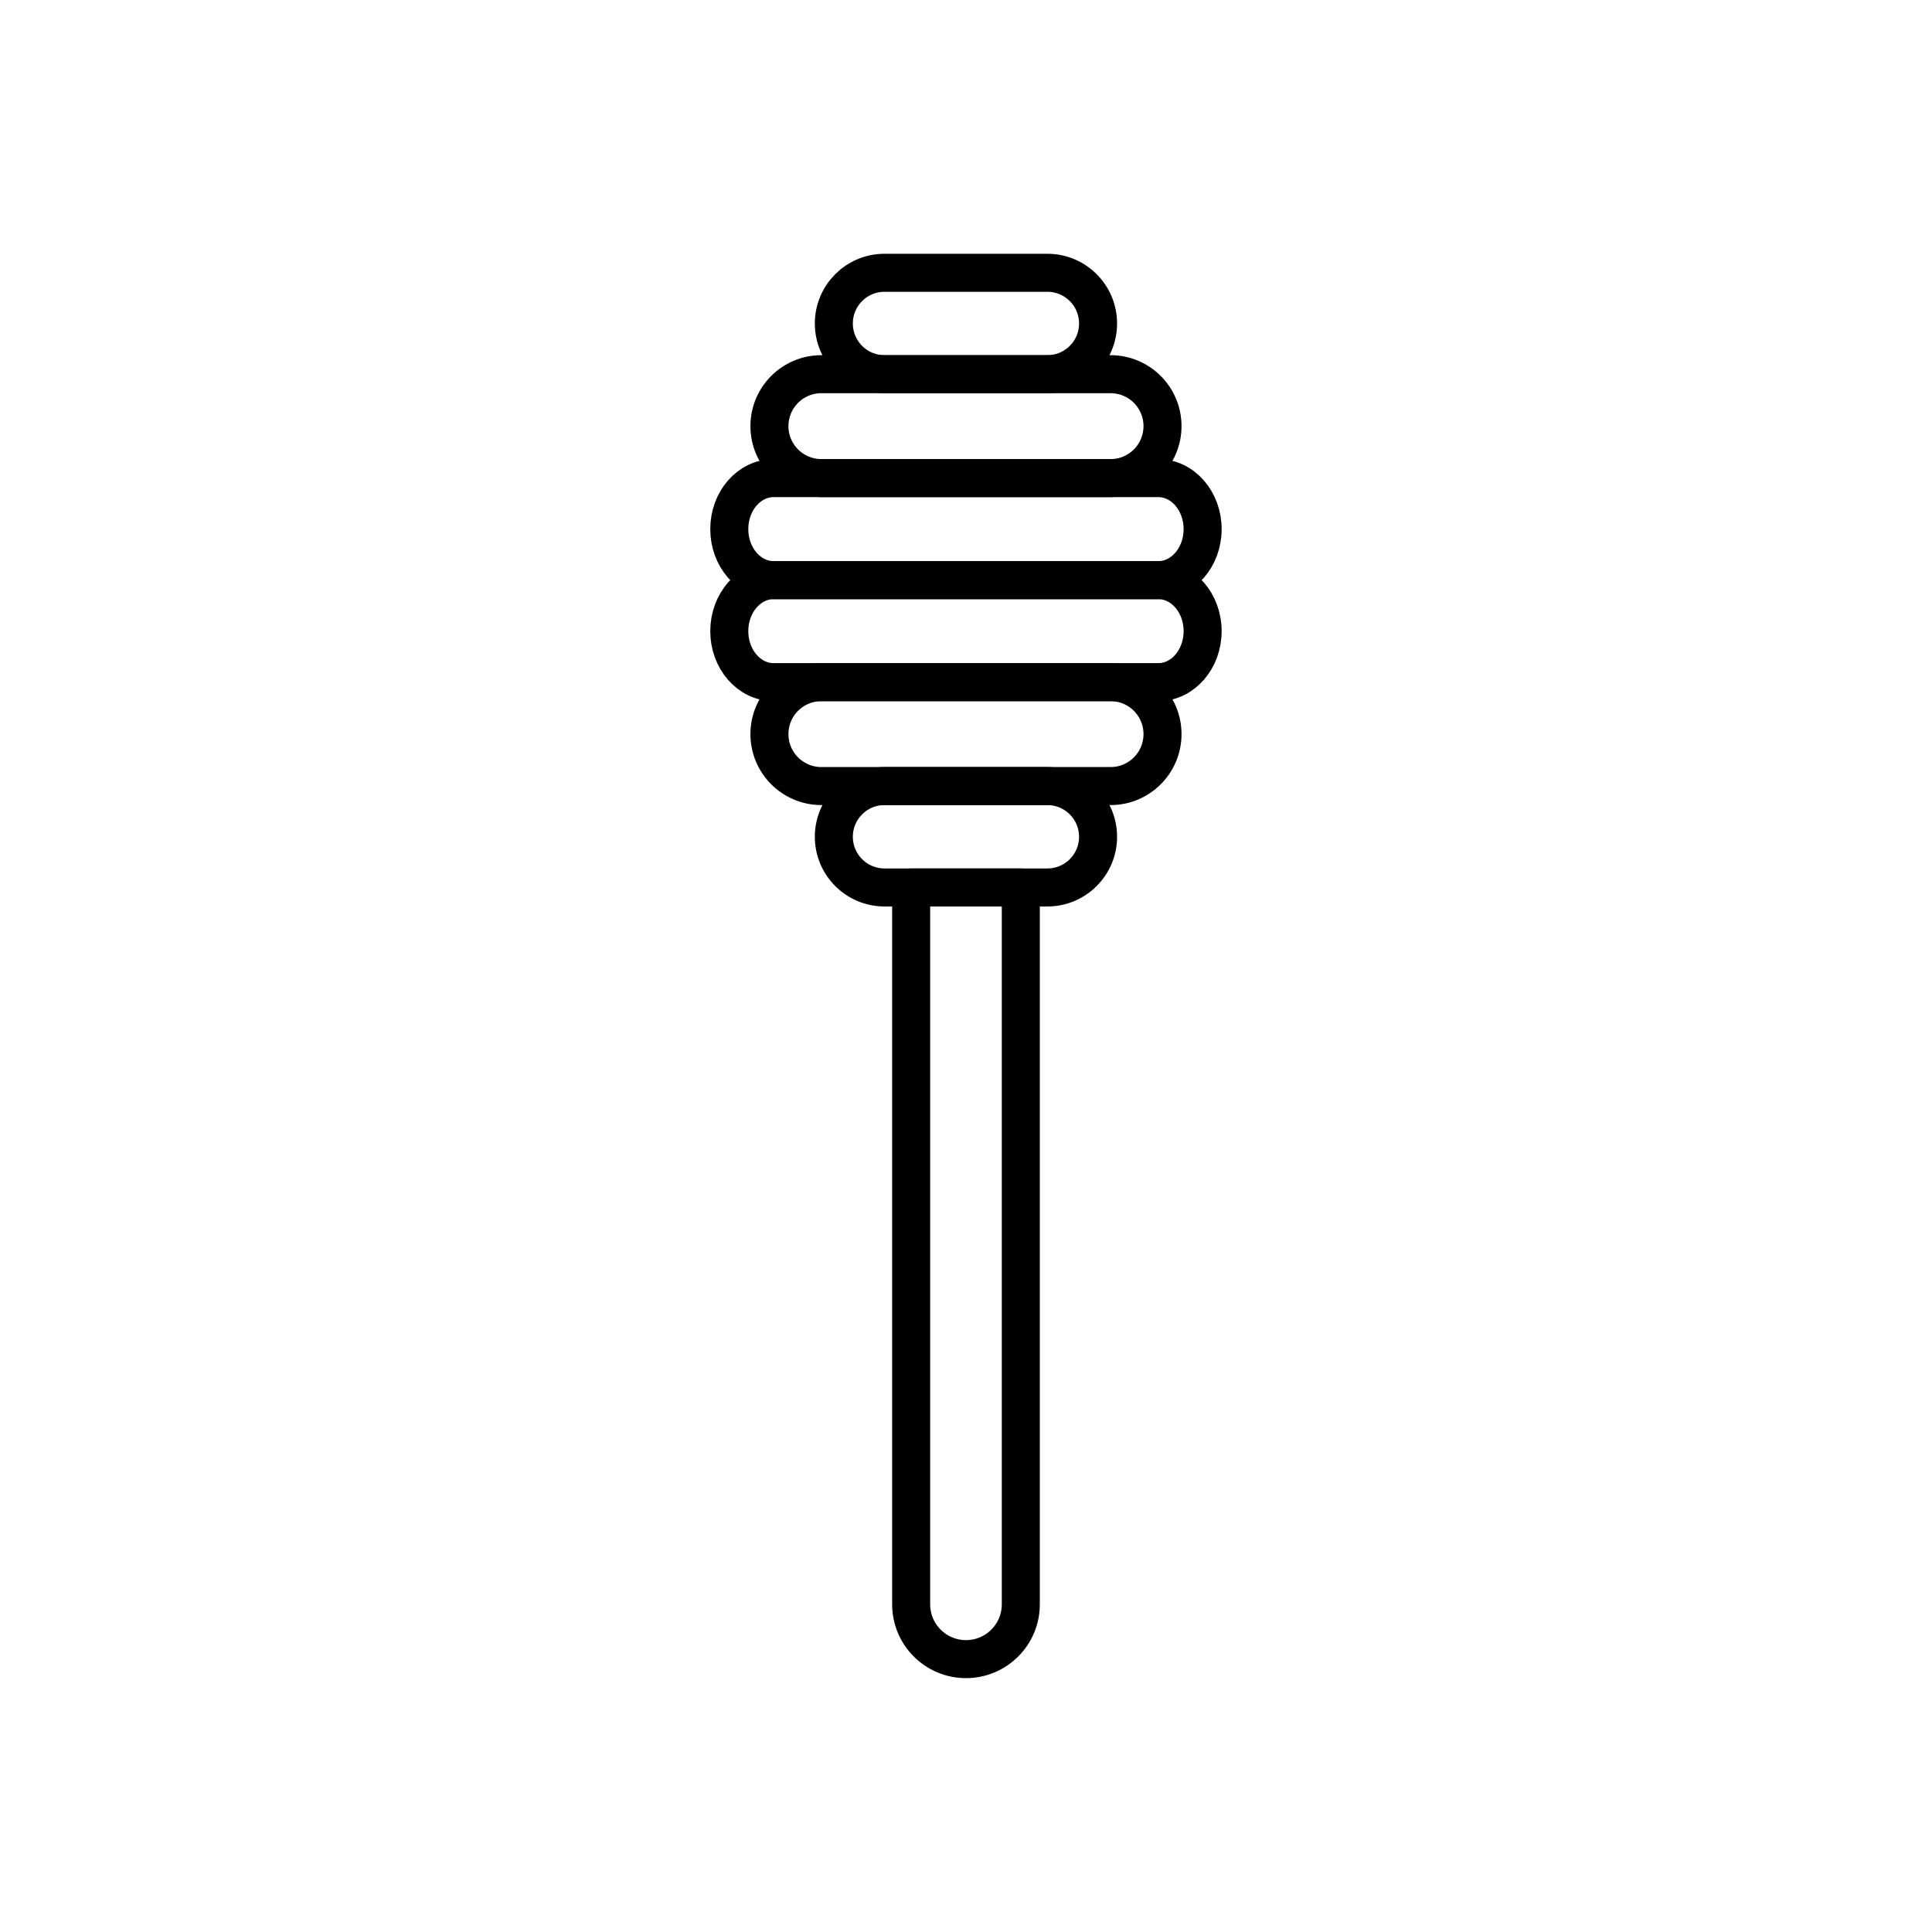
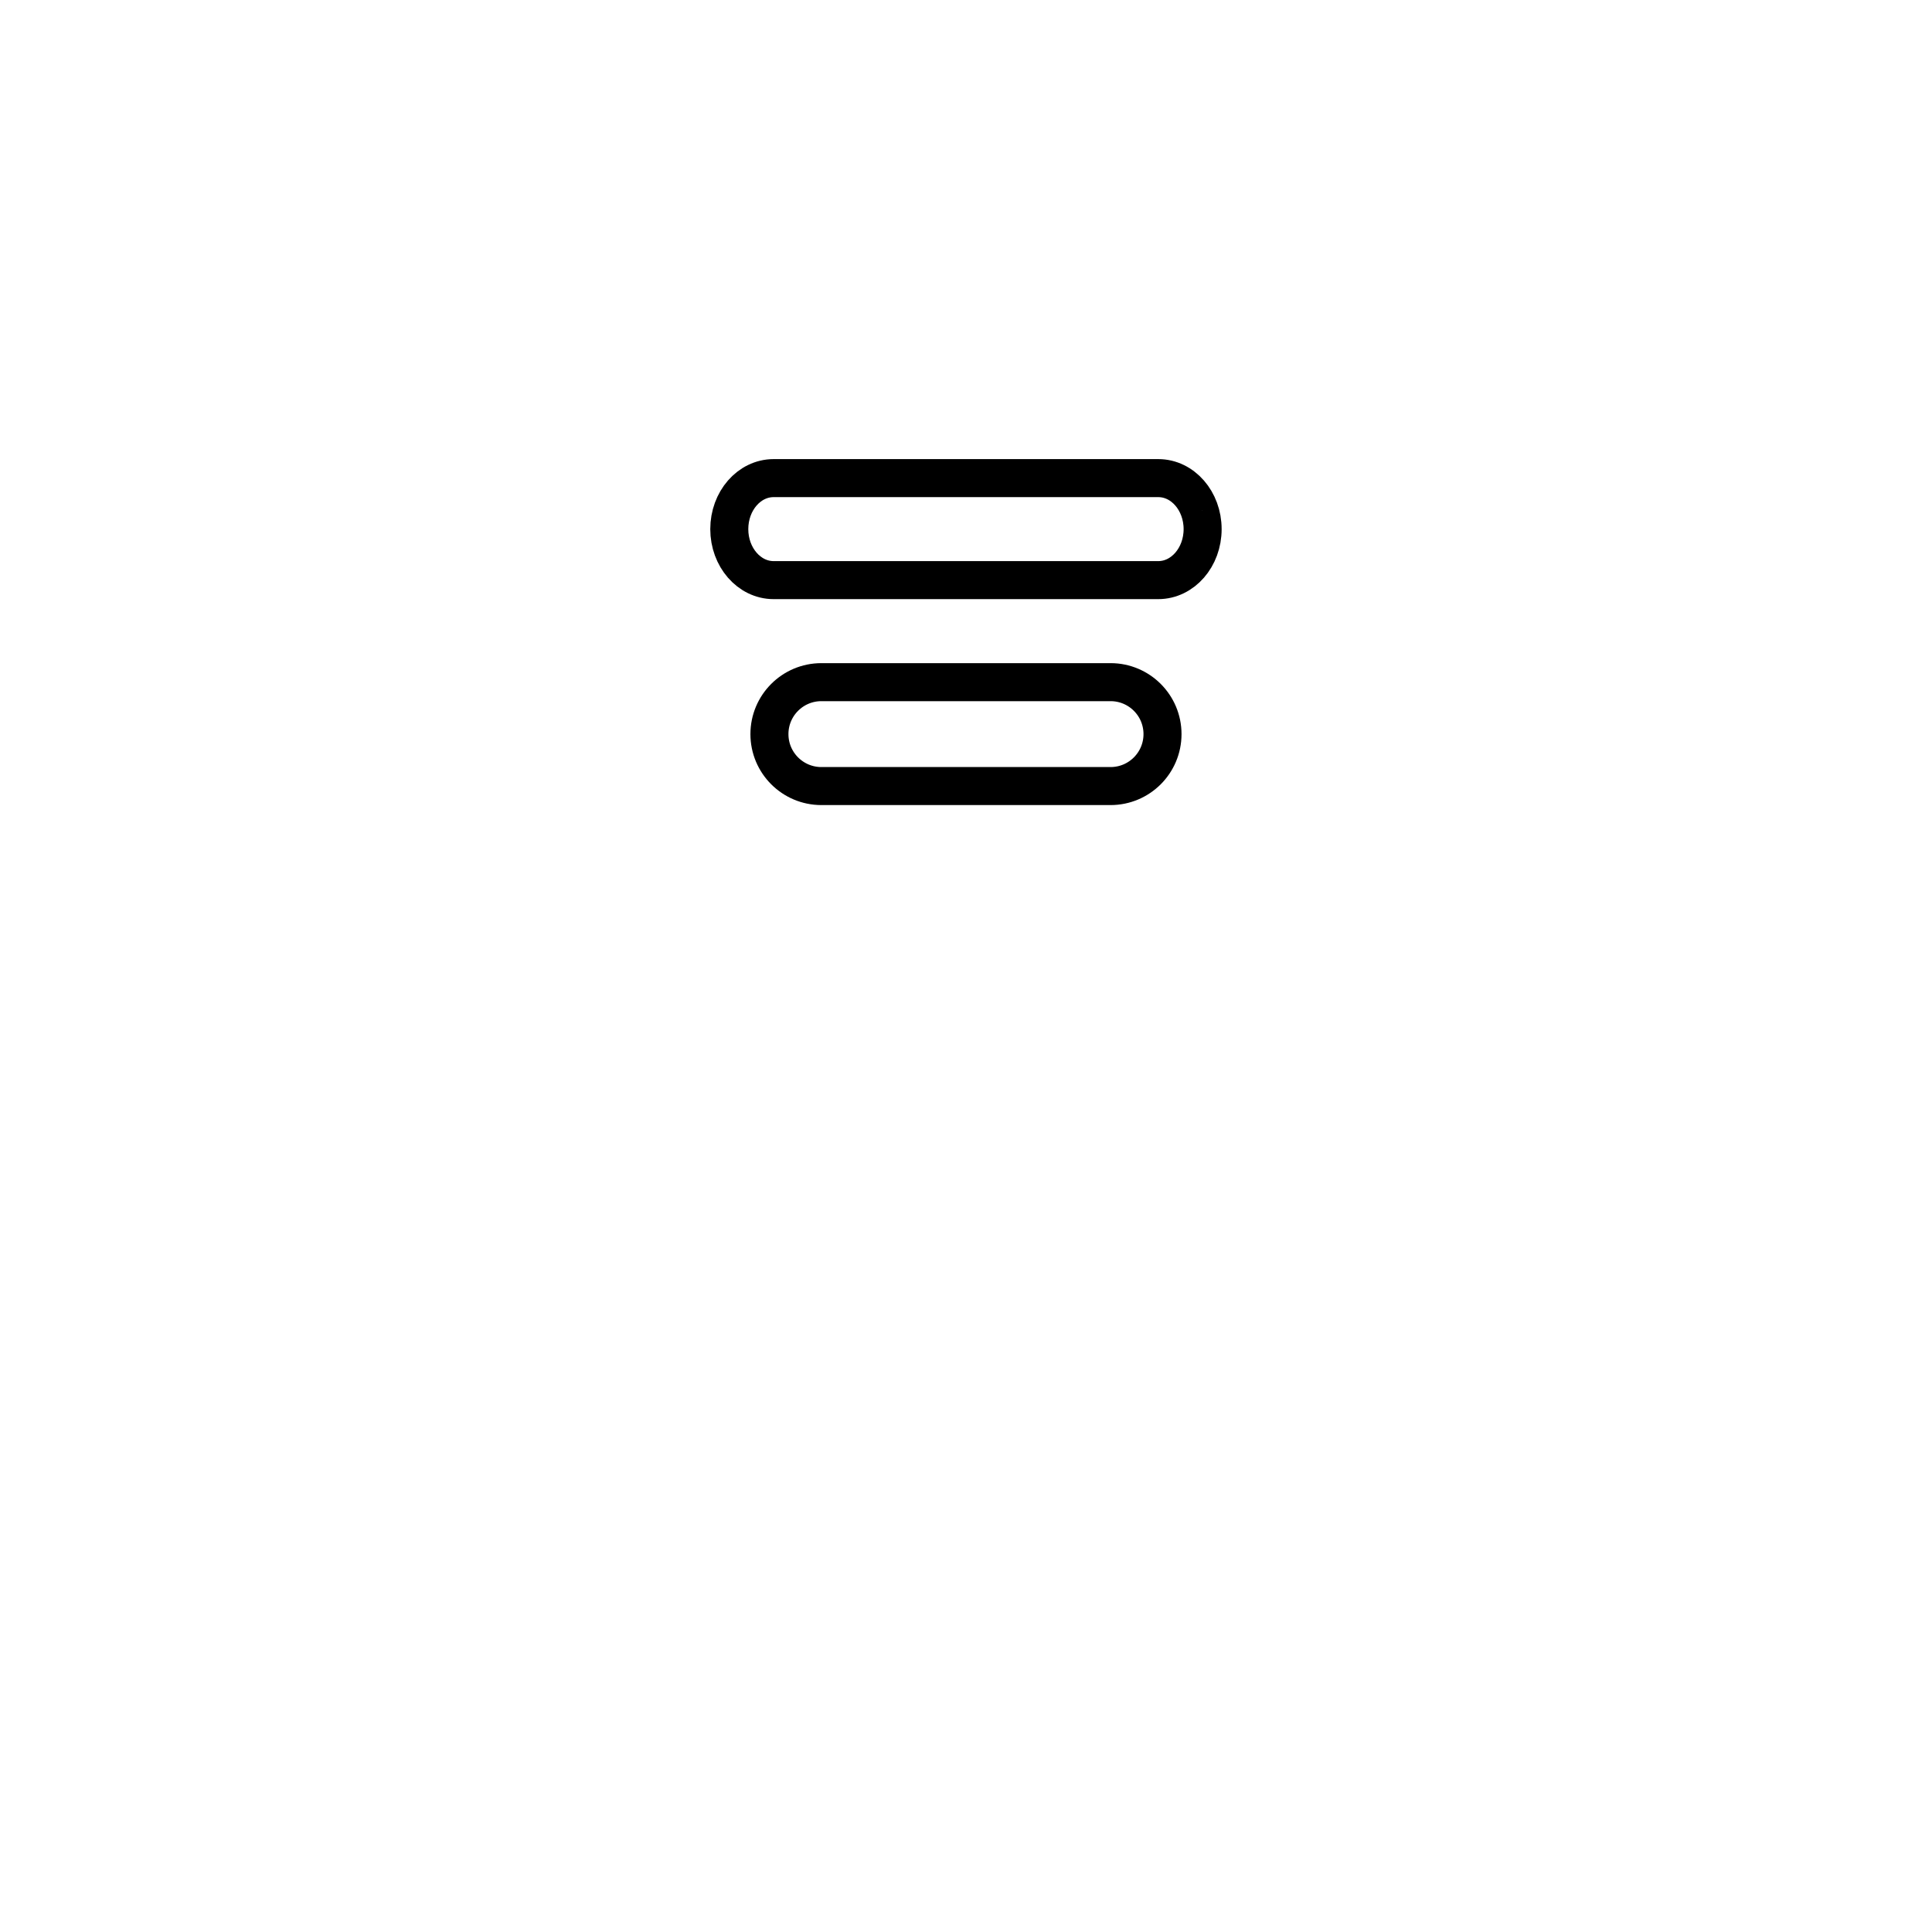
<svg xmlns="http://www.w3.org/2000/svg" width="800px" height="800px" version="1.1" viewBox="144 144 512 512">
  <g fill="none" stroke="#000000" stroke-linecap="round" stroke-linejoin="round" stroke-miterlimit="10" stroke-width="2">
-     <path transform="matrix(5.038 0 0 5.038 148.09 148.09)" d="m52.885 45.871v37.707c0 1.593-1.291 2.884-2.884 2.884s-2.884-1.291-2.884-2.884v-37.707z" />
-     <path transform="matrix(5.038 0 0 5.038 148.09 148.09)" d="m56.949 43.204c0 1.473-1.194 2.667-2.667 2.667h-8.565c-1.473 0-2.667-1.194-2.667-2.667s1.194-2.667 2.667-2.667h8.565c1.473 0.002 2.667 1.196 2.667 2.667z" />
    <path transform="matrix(5.038 0 0 5.038 148.09 148.09)" d="m60.339 37.804c0 1.51-1.224 2.733-2.733 2.733h-15.211c-1.51 0-2.733-1.224-2.733-2.733 0-1.51 1.224-2.733 2.733-2.733h15.211c1.51 0 2.733 1.224 2.733 2.733z" />
-     <path transform="matrix(5.038 0 0 5.038 148.09 148.09)" d="m62.449 32.388c0 1.482-1.045 2.683-2.333 2.683h-20.233c-1.289 0-2.333-1.201-2.333-2.683 0-1.482 1.045-2.683 2.333-2.683h20.231c1.289-0.002 2.335 1.2 2.335 2.683z" />
-     <path transform="matrix(5.038 0 0 5.038 148.09 148.09)" d="m56.949 16.204c0-1.473-1.194-2.667-2.667-2.667h-8.565c-1.473 0-2.667 1.194-2.667 2.667s1.194 2.667 2.667 2.667h8.565c1.473 0 2.667-1.194 2.667-2.667z" />
-     <path transform="matrix(5.038 0 0 5.038 148.09 148.09)" d="m60.339 21.604c0-1.51-1.224-2.733-2.733-2.733h-15.211c-1.51 0-2.733 1.224-2.733 2.733 0 1.51 1.224 2.733 2.733 2.733h15.211c1.51 7.75e-4 2.733-1.224 2.733-2.733z" />
    <path transform="matrix(5.038 0 0 5.038 148.09 148.09)" d="m62.449 27.021c0-1.482-1.045-2.683-2.333-2.683h-20.233c-1.289 0-2.333 1.201-2.333 2.683 0 1.482 1.045 2.683 2.333 2.683h20.231c1.289 7.75e-4 2.335-1.2 2.335-2.683z" />
  </g>
</svg>